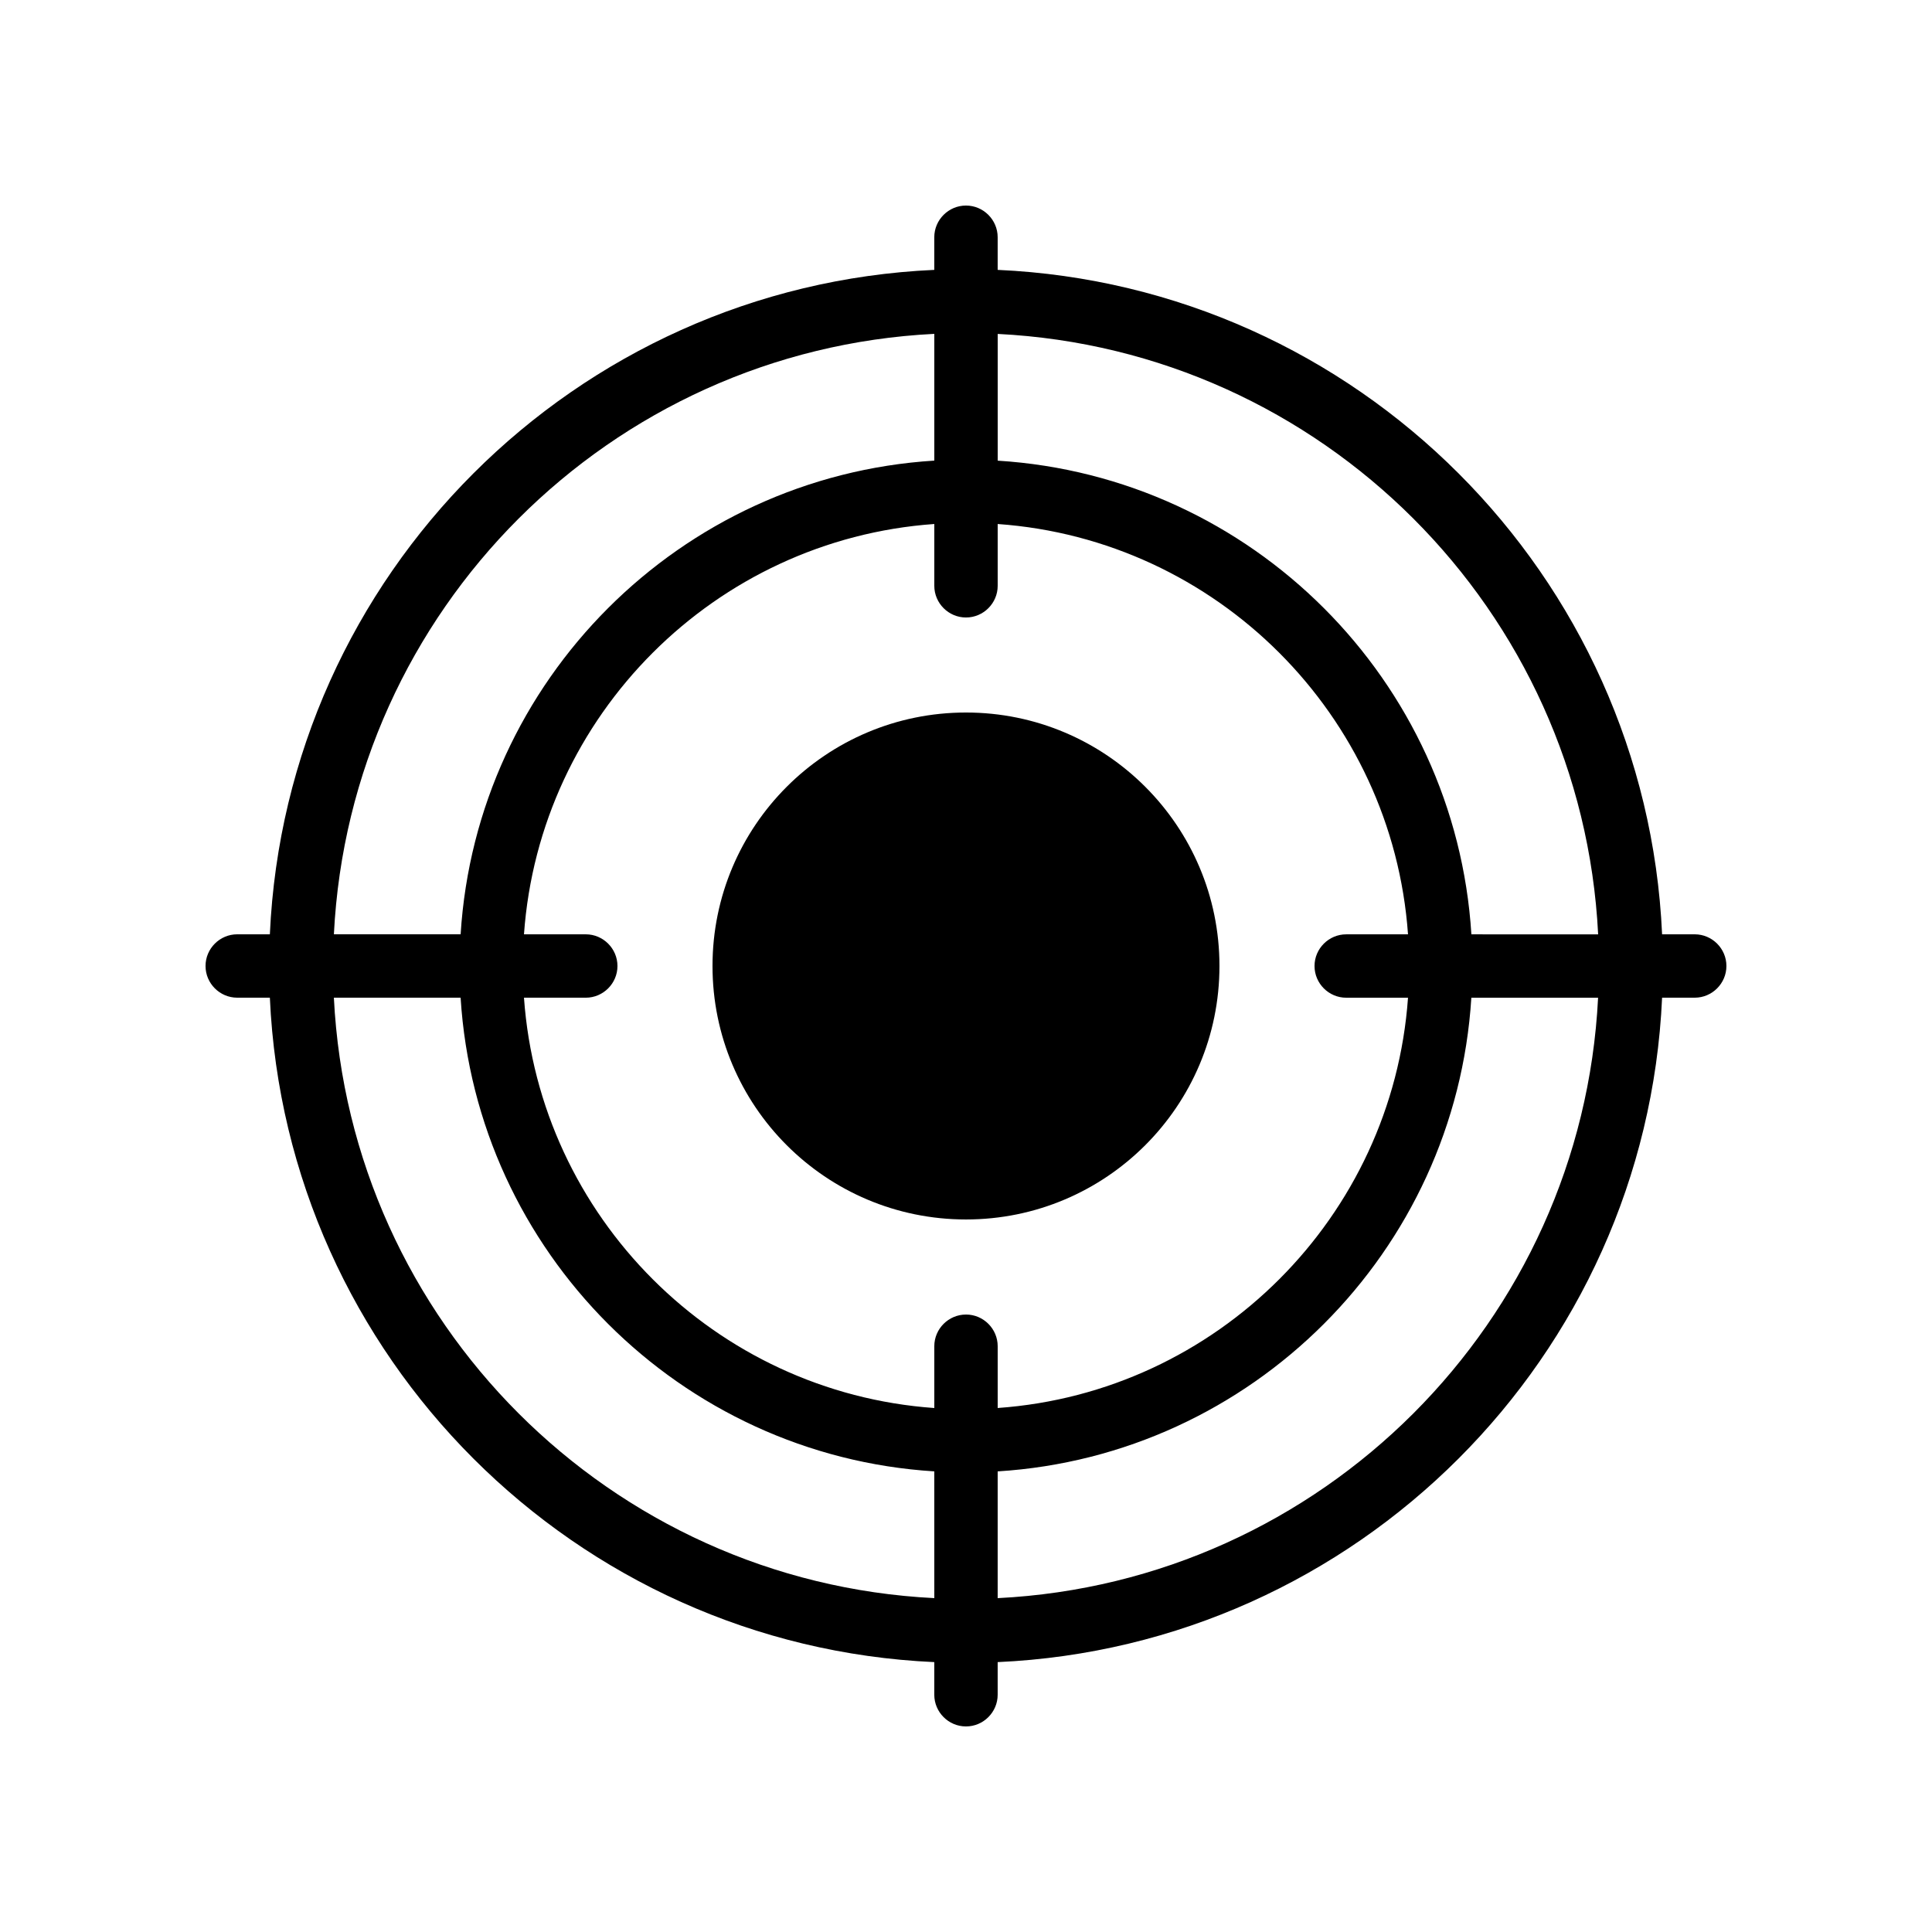
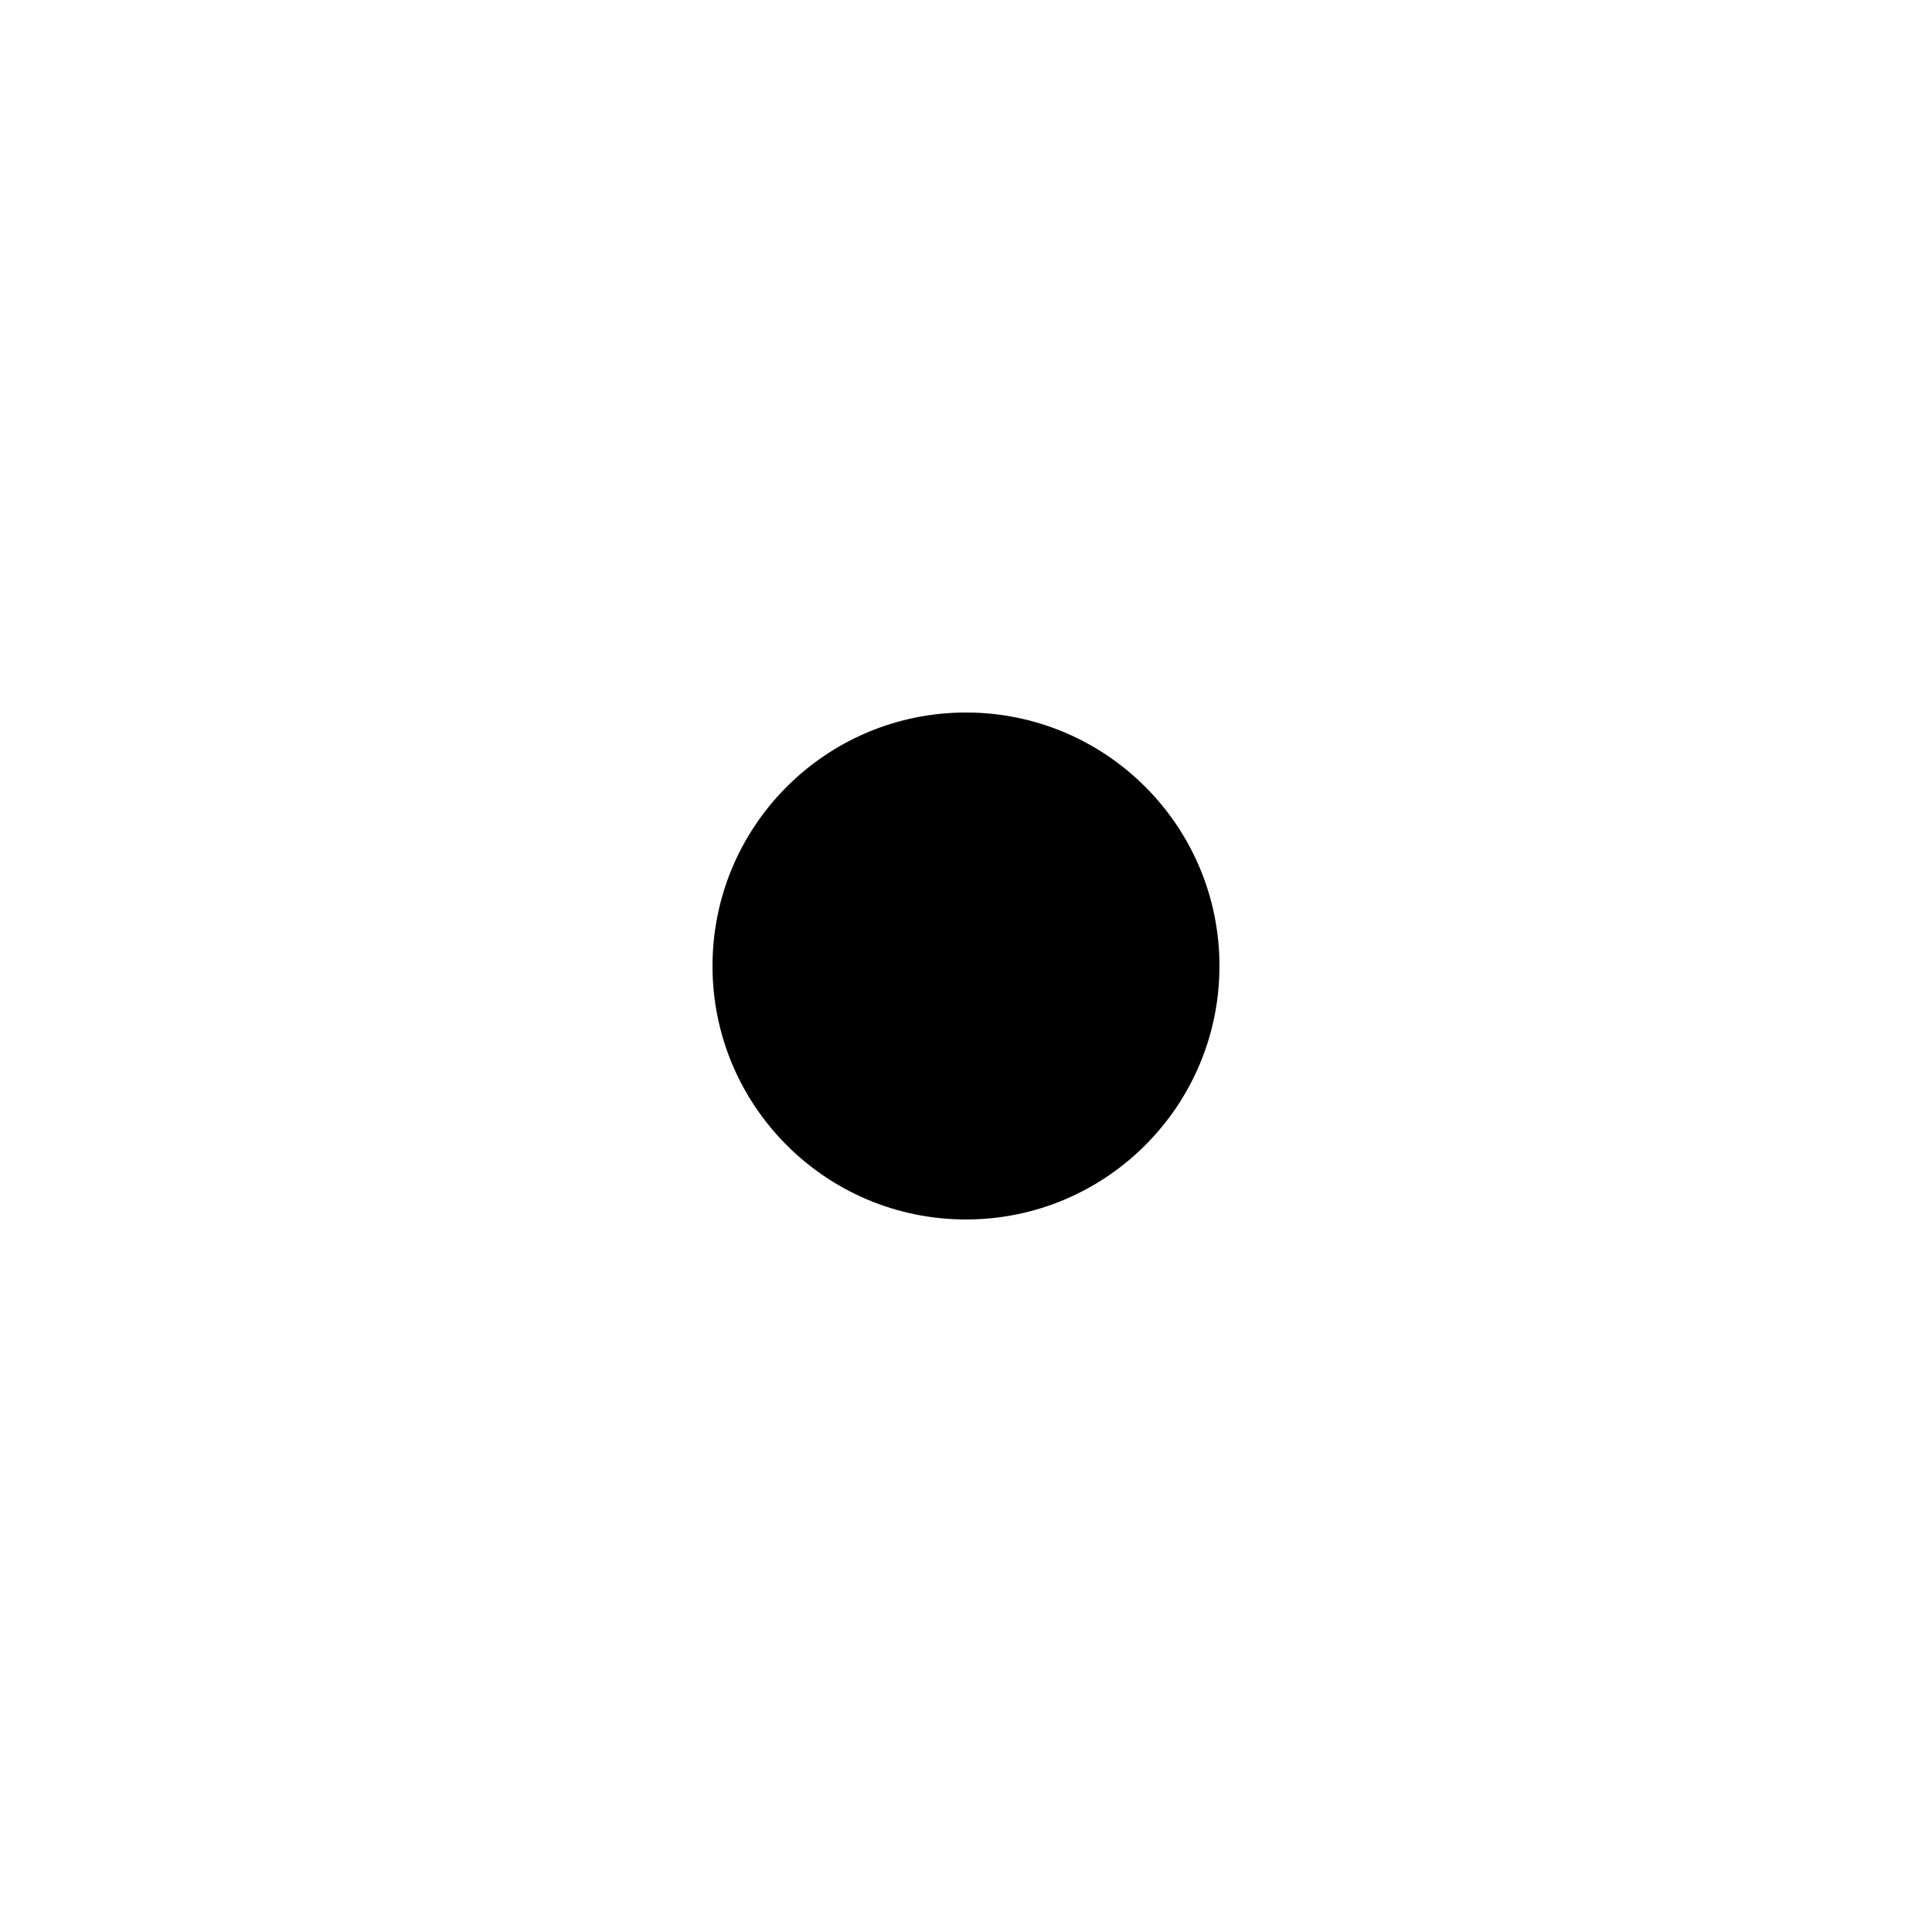
<svg xmlns="http://www.w3.org/2000/svg" fill="#000000" width="800px" height="800px" version="1.1" viewBox="144 144 512 512">
  <g>
    <path d="m467.17 400c0 37.098-30.074 67.172-67.172 67.172-37.102 0-67.176-30.074-67.176-67.172 0-37.102 30.074-67.176 67.176-67.176 37.098 0 67.172 30.074 67.172 67.176" />
-     <path d="m593.12 391.6h-8.648c-4.281-95.219-80.859-171.8-176.08-176.08v-8.648c0-4.617-3.777-8.398-8.398-8.398-4.617 0-8.398 3.777-8.398 8.398v8.648c-95.215 4.281-171.8 80.863-176.08 176.08h-8.648c-4.617 0-8.398 3.777-8.398 8.398 0 4.617 3.777 8.398 8.398 8.398h8.648c4.281 95.219 80.863 171.8 176.08 176.08v8.648c0 4.617 3.777 8.398 8.398 8.398 4.617 0 8.398-3.777 8.398-8.398v-8.648c95.219-4.281 171.8-80.859 176.08-176.08h8.648c4.617 0 8.398-3.777 8.398-8.398 0-4.617-3.781-8.395-8.398-8.395zm-201.52-159.12v33.586c-67.344 4.199-121.34 58.191-125.53 125.53h-33.586c4.281-85.895 73.219-154.83 159.12-159.12zm0 335.04c-85.898-4.281-154.84-73.223-159.12-159.12h33.586c4.199 67.344 58.191 121.34 125.53 125.53zm8.398-75.152c-4.617 0-8.398 3.777-8.398 8.398v16.375c-58.105-4.117-104.62-50.637-108.74-108.74h16.375c4.617 0 8.398-3.777 8.398-8.398 0-4.617-3.777-8.398-8.398-8.398h-16.375c4.113-58.105 50.633-104.62 108.74-108.74v16.379c0 4.617 3.777 8.398 8.398 8.398 4.617 0 8.398-3.777 8.398-8.398v-16.375c58.105 4.113 104.62 50.633 108.74 108.74h-16.375c-4.617 0-8.398 3.777-8.398 8.398 0 4.617 3.777 8.398 8.398 8.398h16.375c-4.117 58.102-50.637 104.62-108.74 108.73v-16.371c0-4.621-3.777-8.398-8.395-8.398zm8.395 75.152v-33.586c67.344-4.199 121.34-58.191 125.53-125.53h33.586c-4.277 85.895-73.219 154.84-159.12 159.12zm125.54-175.91c-4.199-67.344-58.191-121.34-125.53-125.53v-33.586c85.895 4.281 154.84 73.219 159.12 159.12z" />
  </g>
</svg>